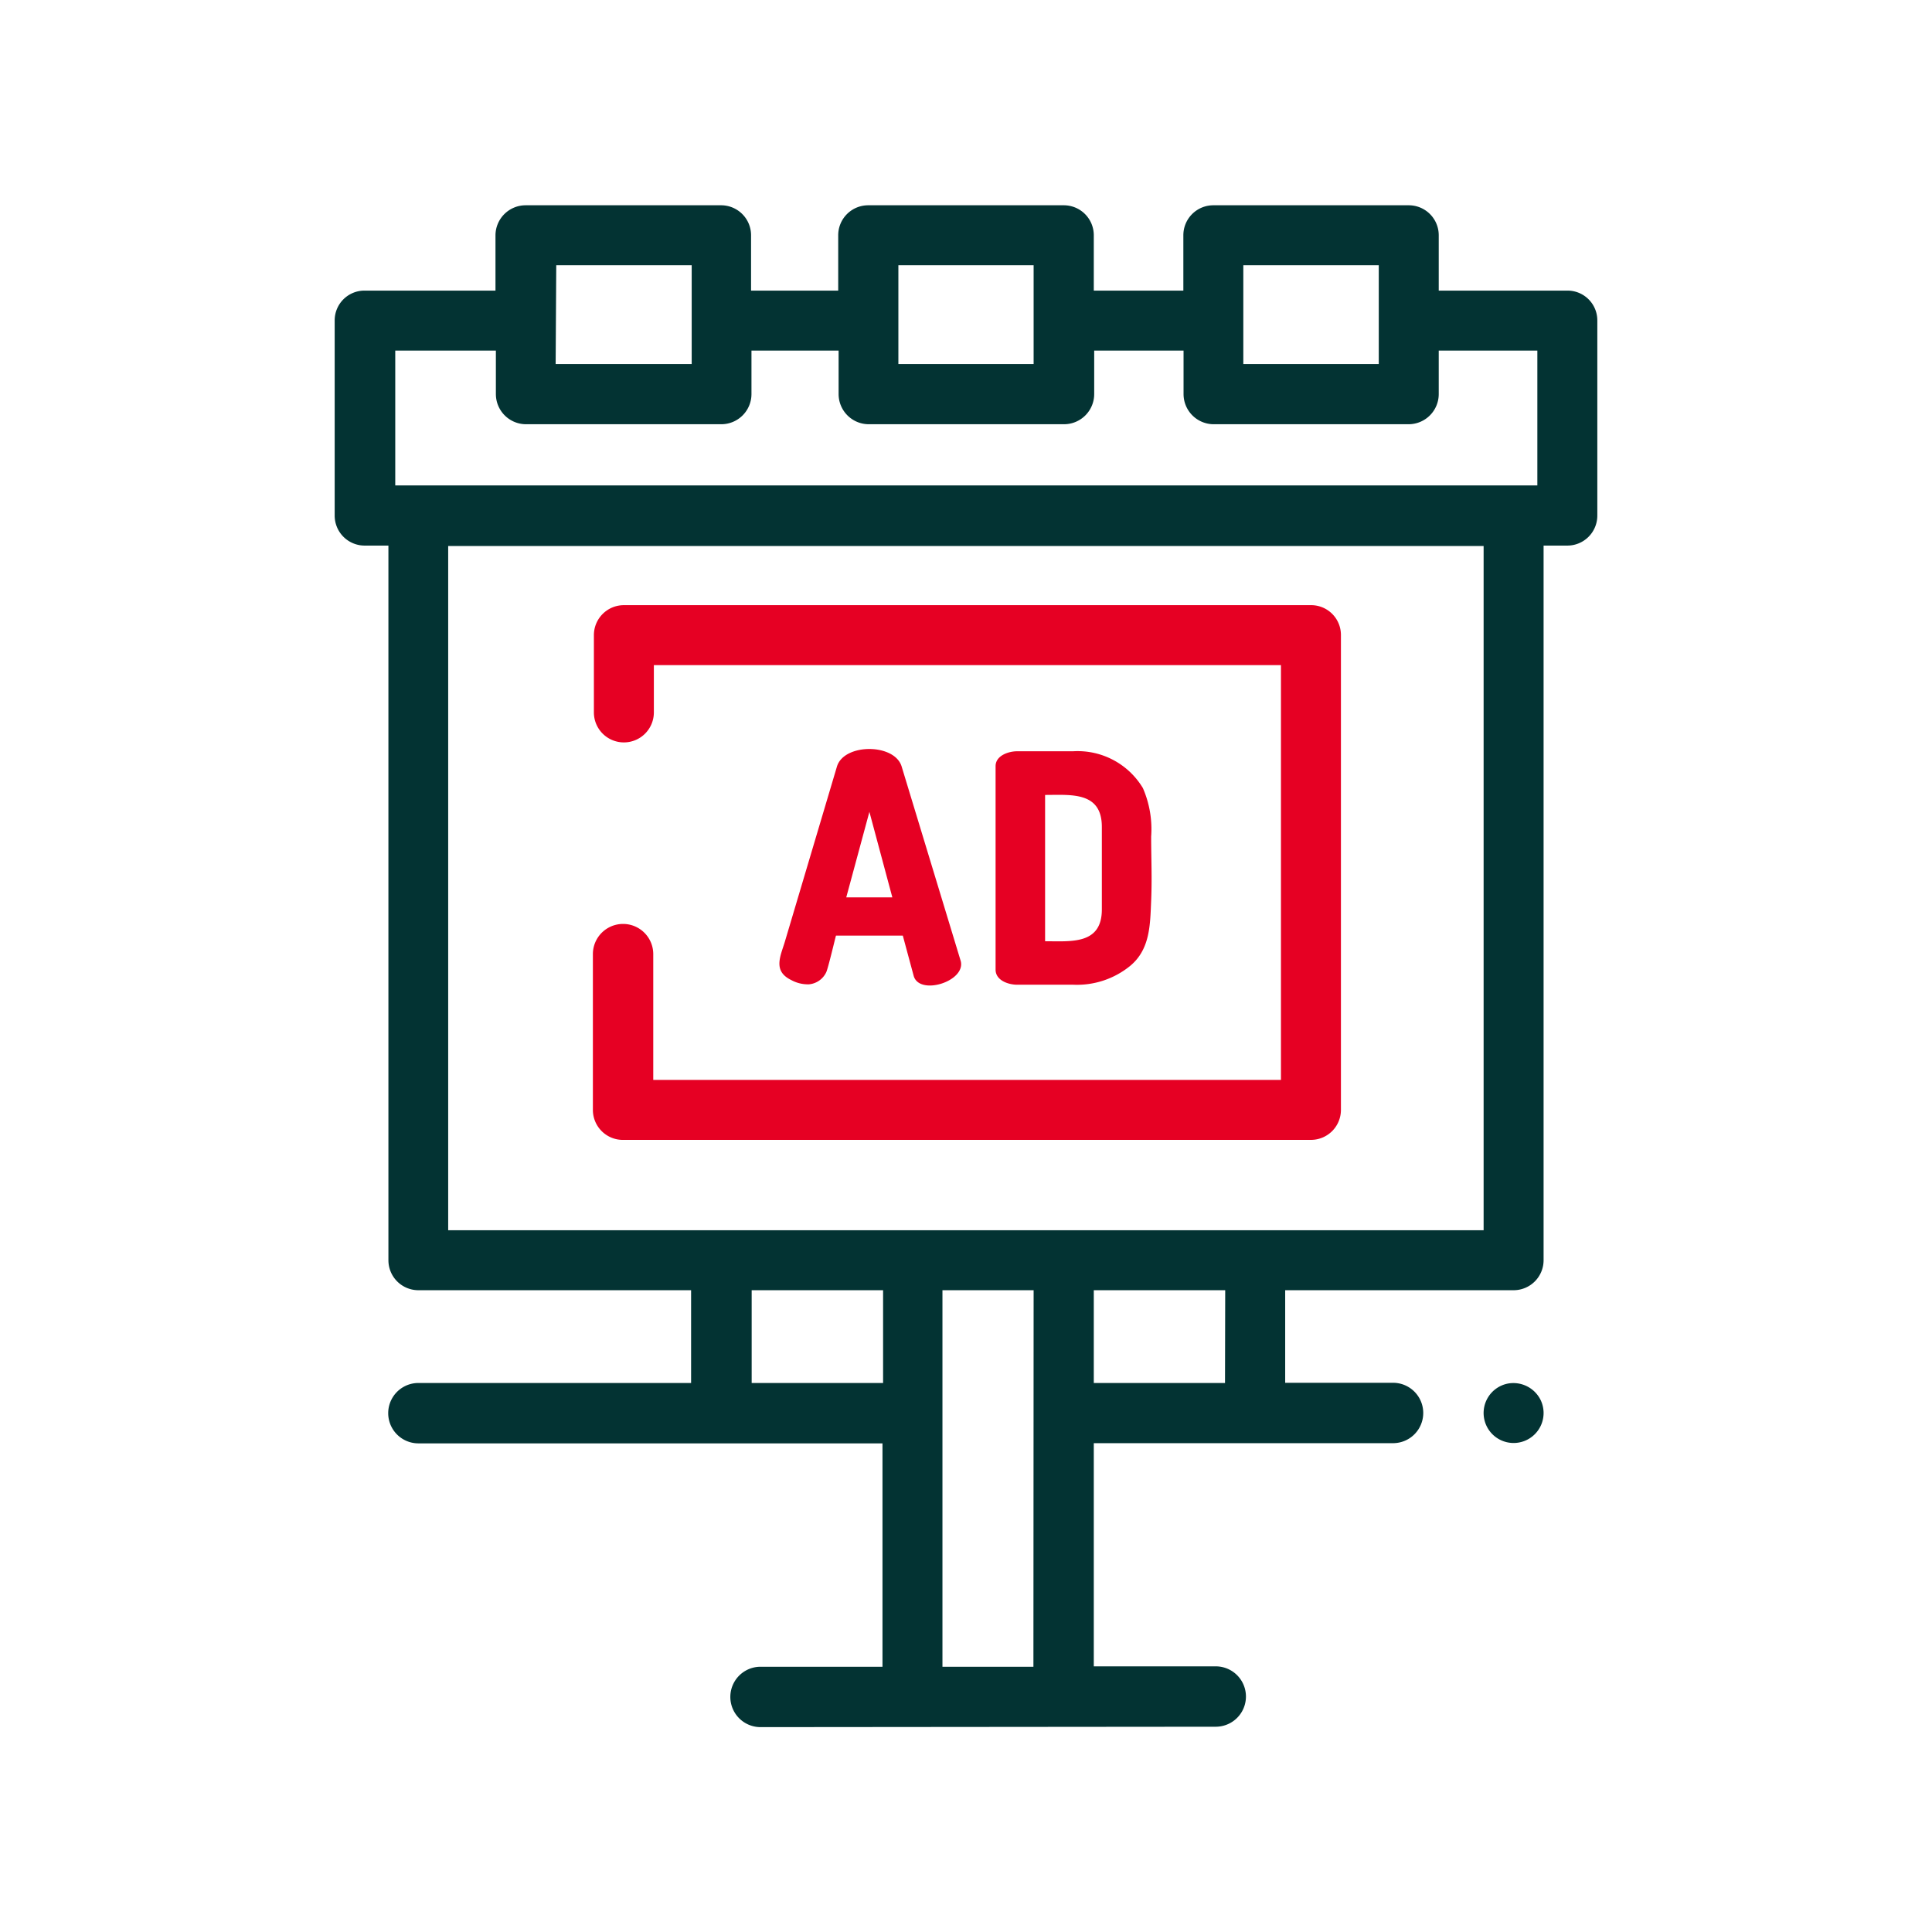
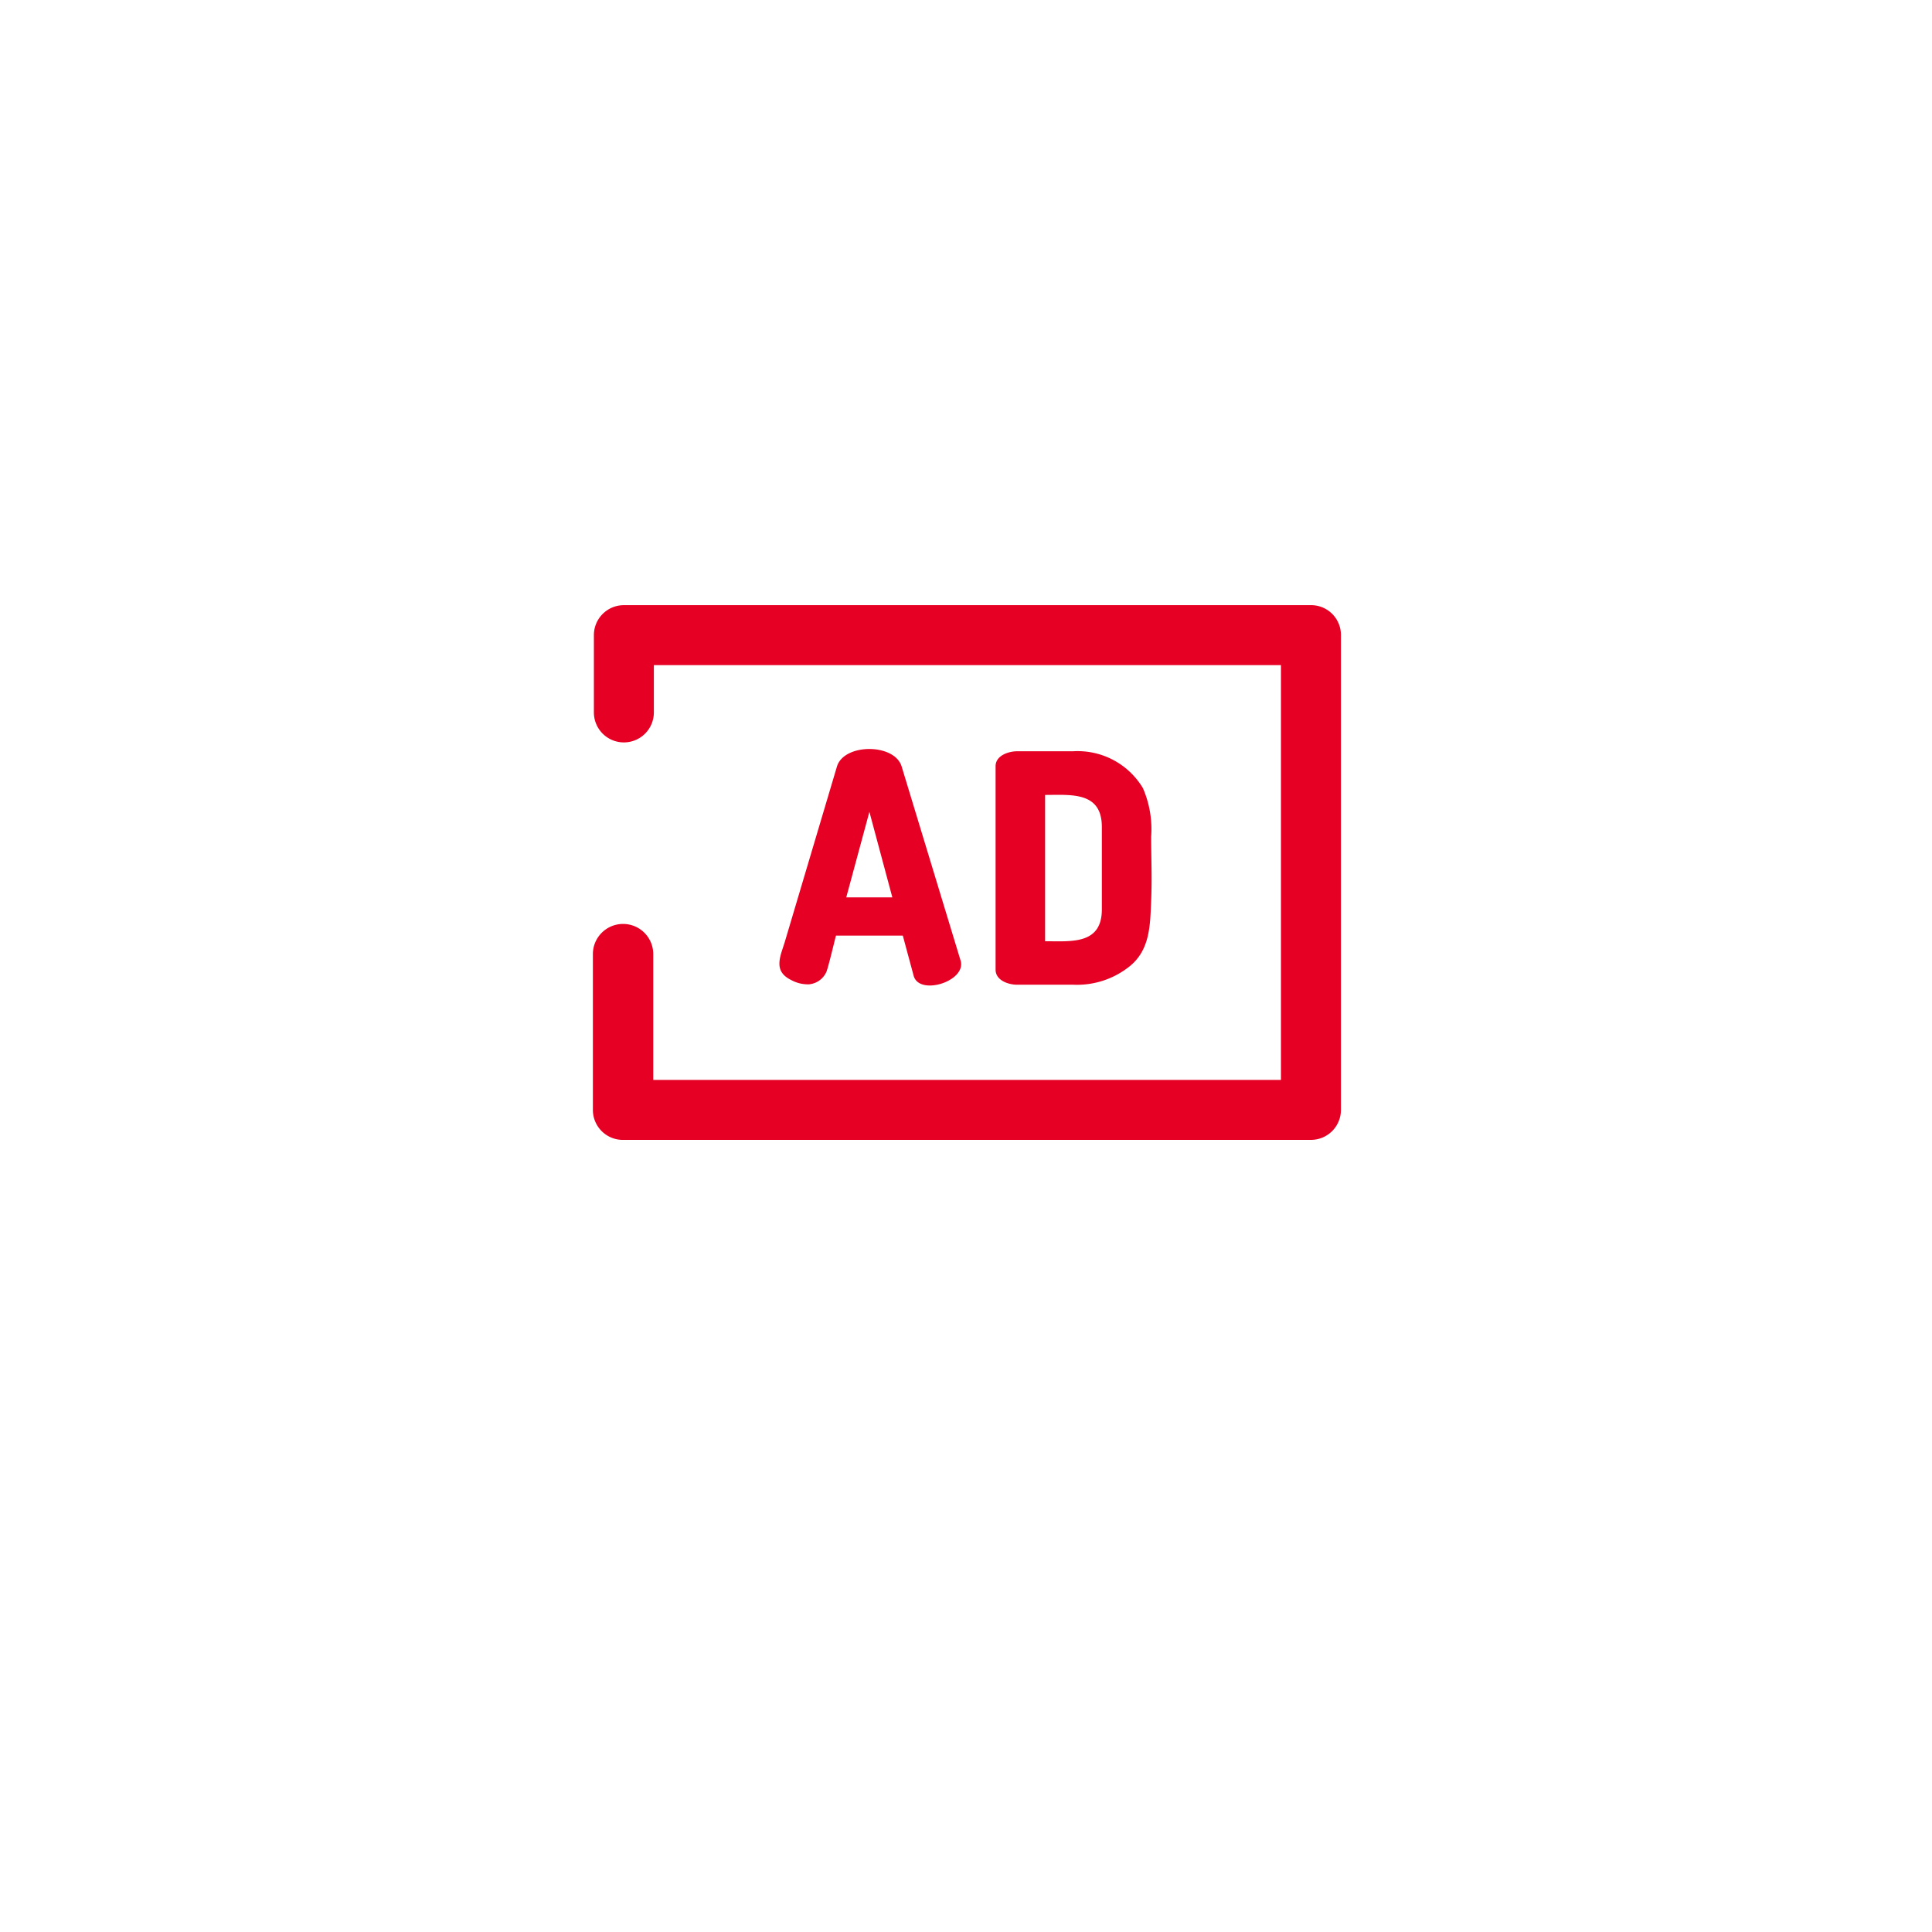
<svg xmlns="http://www.w3.org/2000/svg" viewBox="0 0 96 96">
  <defs>
    <style>.cls-1{fill:none;}.cls-2{fill:#033333;}.cls-3{fill:#e60023;}</style>
  </defs>
  <g id="Layer_2" data-name="Layer 2">
    <g id="Layer_1-2" data-name="Layer 1">
      <rect class="cls-1" width="96" height="96" />
-       <path class="cls-2" d="M60.41,85.8a1.49,1.49,0,0,0,0-3H54.35V71.71H69.22a1.5,1.5,0,0,0,0-3H63.86V64.11H75.21a1.49,1.49,0,0,0,1.49-1.49V27.11h1.18a1.49,1.49,0,0,0,1.49-1.5V15.93a1.48,1.48,0,0,0-1.49-1.49H71.49V11.69A1.49,1.49,0,0,0,70,10.2H60.29a1.49,1.49,0,0,0-1.49,1.49v2.75H54.35V11.69a1.49,1.49,0,0,0-1.49-1.49H43.14a1.49,1.49,0,0,0-1.49,1.49v2.75H37.32V11.69a1.49,1.49,0,0,0-1.49-1.49H26.12a1.5,1.5,0,0,0-1.5,1.49v2.75h-6.5a1.48,1.48,0,0,0-1.49,1.49v9.68a1.49,1.49,0,0,0,1.49,1.5H19.3V62.62a1.49,1.49,0,0,0,1.49,1.49H34.34v4.61H20.79a1.5,1.5,0,0,0,0,3H43.85V82.82H37.79a1.49,1.49,0,0,0,0,3Zm1.37-72.62h6.73v4.91H61.78Zm-17.14,0h6.72v4.91H44.64Zm-17,0h6.73v4.91H27.61Zm-8,10.94v-6.7h5v2.16a1.5,1.5,0,0,0,1.5,1.5h9.71a1.5,1.5,0,0,0,1.49-1.5V17.42h4.33v2.16a1.5,1.5,0,0,0,1.49,1.5h9.72a1.5,1.5,0,0,0,1.49-1.5V17.42h4.44v2.16a1.5,1.5,0,0,0,1.5,1.5H70a1.5,1.5,0,0,0,1.49-1.5V17.42h4.9v6.7Zm17.71,44.6V64.11h6.53v4.61Zm14,14.1H46.83V64.11h4.53Zm9.52-14.1H54.35V64.11h6.53Zm-38.6-7.59v-34H73.72v34Z" />
      <path class="cls-3" d="M31,36.89a1.49,1.49,0,0,0,1.49-1.49V33.05H63.65V53.66H32.46V47.41a1.49,1.49,0,0,0-3,0v7.74A1.49,1.49,0,0,0,31,56.64H65.14a1.49,1.49,0,0,0,1.49-1.49V31.56a1.48,1.48,0,0,0-1.49-1.49H31a1.49,1.49,0,0,0-1.49,1.49V35.4A1.49,1.49,0,0,0,31,36.89Z" />
      <path class="cls-3" d="M40.2,48.91a1.05,1.05,0,0,0,.85-.59c.09-.16.48-1.83.49-1.83h3.32l.54,2c.28,1,2.59.28,2.34-.73L44.8,38.08c-.36-1.15-2.85-1.15-3.21,0L39,46.79c-.22.73-.61,1.46.32,1.91A1.72,1.72,0,0,0,40.2,48.91Zm3-8.57,1.14,4.25H42.05Z" />
      <path class="cls-3" d="M50.54,48.93h2.79A4.18,4.18,0,0,0,56.15,48c1-.82,1-2.05,1.05-3.23s0-2.13,0-3.2a5.1,5.1,0,0,0-.41-2.41,3.78,3.78,0,0,0-3.47-1.83H50.54c-.42,0-1.07.21-1.07.74V48.18C49.47,48.72,50.11,48.93,50.54,48.93Zm1.39-9.43c1.29,0,2.82-.18,2.82,1.59v4.1c0,1.76-1.53,1.58-2.82,1.58Z" />
-       <path class="cls-2" d="M74.92,68.75a1.49,1.49,0,1,0,1.63.81A1.51,1.51,0,0,0,74.92,68.75Z" />
    </g>
  </g>
</svg>